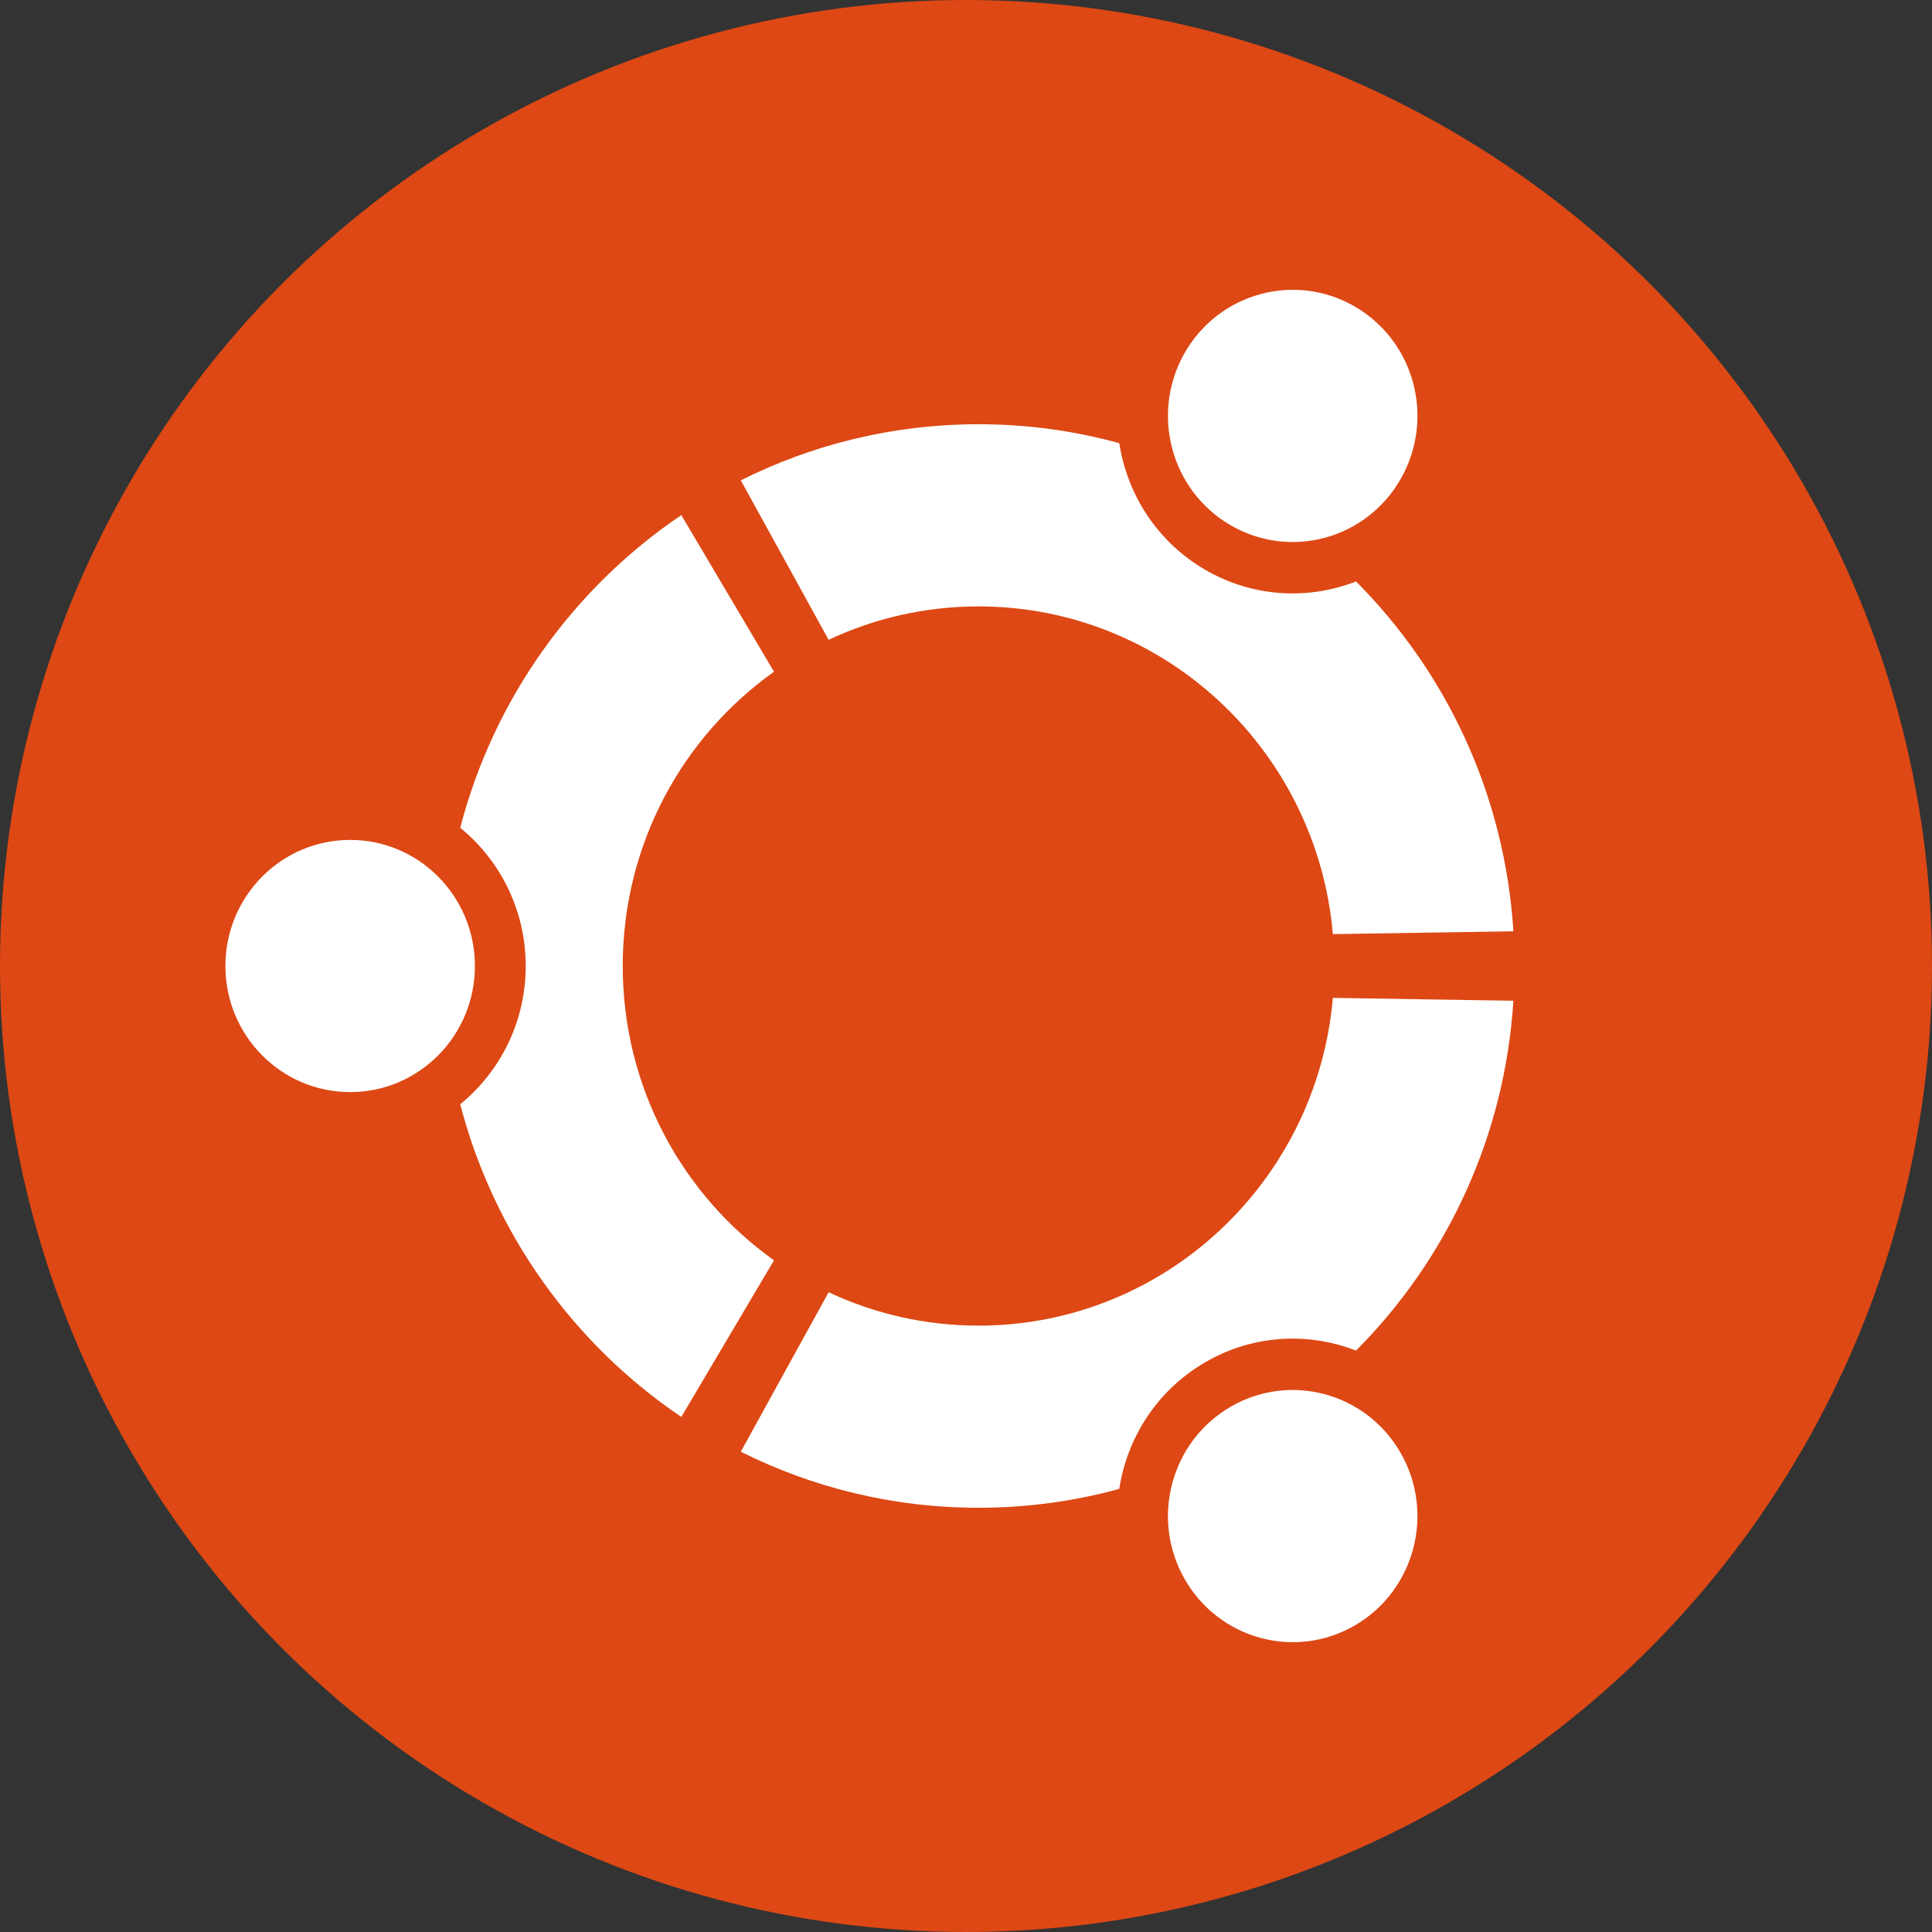
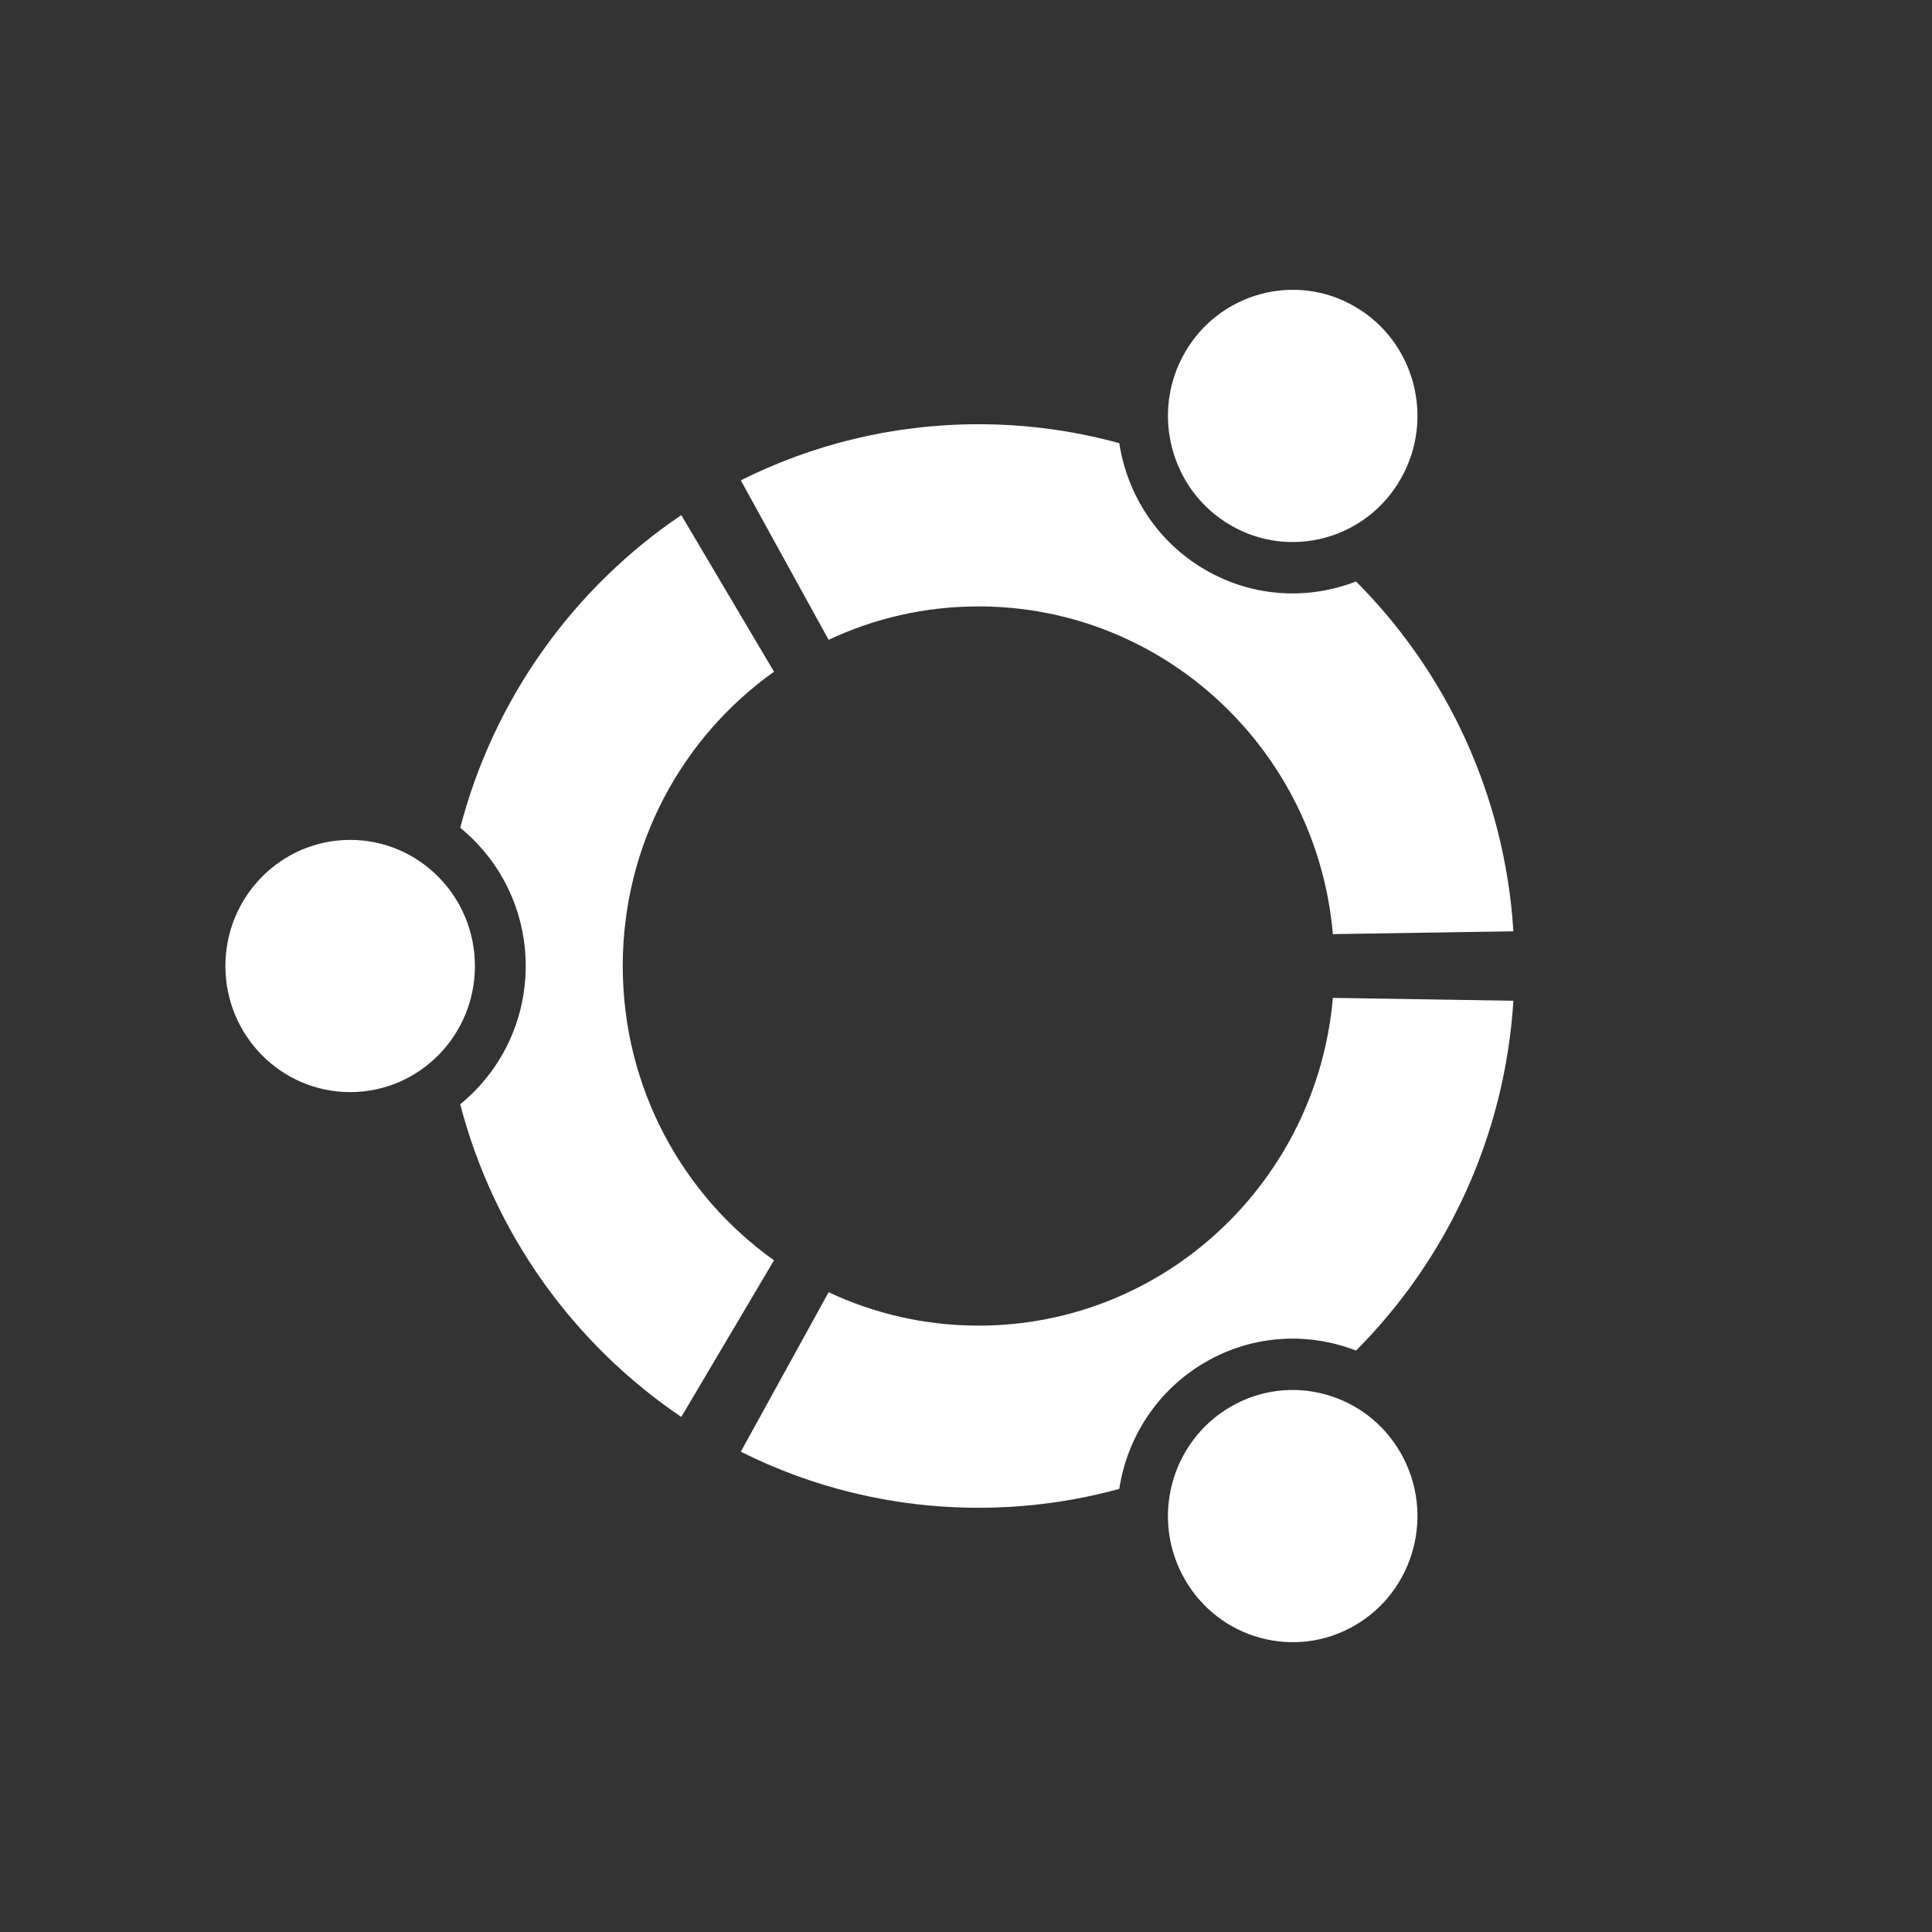
<svg xmlns="http://www.w3.org/2000/svg" width="48px" height="48px" viewBox="0 0 48 48" version="1.1">
  <rect x="0" y="0" width="48" height="48" fill="#333333" stroke="none" />
  <title>Ubuntu</title>
  <desc>Created with Sketch.</desc>
  <defs />
  <g id="Ubuntu" stroke="none" stroke-width="1" fill="none" fill-rule="evenodd">
    <g fill-rule="nonzero">
-       <circle id="Oval" fill="#DD4814" cx="24" cy="24" r="24" />
      <path d="M11.799,24 C11.799,25.731 10.412,27.133 8.7,27.133 C6.988,27.133 5.6,25.73 5.6,24 C5.6,22.27 6.988,20.867 8.7,20.867 C10.411,20.867 11.799,22.27 11.799,24 Z M29.433,39.233 C30.29,40.731 32.184,41.245 33.667,40.38 C35.148,39.515 35.657,37.599 34.8,36.1 C33.945,34.602 32.05,34.089 30.568,34.954 C29.085,35.82 28.577,37.735 29.433,39.233 Z M34.8,11.899 C35.657,10.401 35.15,8.485 33.667,7.62 C32.186,6.755 30.29,7.269 29.433,8.767 C28.577,10.265 29.085,12.181 30.568,13.046 C32.05,13.912 33.946,13.398 34.8,11.899 Z M24.311,15.066 C28.93,15.066 32.719,18.645 33.115,23.208 L37.6,23.138 C37.387,19.745 35.933,16.694 33.69,14.446 C32.502,14.909 31.125,14.846 29.936,14.152 C28.747,13.458 28.004,12.283 27.808,11.01 C26.693,10.704 25.522,10.54 24.311,10.54 C22.191,10.54 20.185,11.042 18.405,11.934 L20.587,15.896 C21.719,15.363 22.981,15.066 24.311,15.066 Z M15.472,24 C15.472,20.977 16.957,18.305 19.23,16.689 L16.927,12.798 C14.26,14.599 12.272,17.346 11.434,20.566 C12.426,21.374 13.061,22.611 13.061,24 C13.061,25.389 12.426,26.627 11.434,27.435 C12.272,30.655 14.26,33.402 16.927,35.203 L19.23,31.312 C16.957,29.695 15.472,27.023 15.472,24 Z M24.311,32.935 C22.981,32.935 21.719,32.637 20.587,32.105 L18.405,36.067 C20.185,36.959 22.191,37.46 24.311,37.46 C25.522,37.46 26.693,37.297 27.808,36.991 C28.004,35.717 28.747,34.543 29.936,33.849 C31.125,33.155 32.502,33.092 33.69,33.555 C35.933,31.305 37.387,28.254 37.6,24.863 L33.115,24.792 C32.719,29.356 28.93,32.935 24.311,32.935 Z" id="Shape" fill="#FFFFFF" />
    </g>
  </g>
</svg>